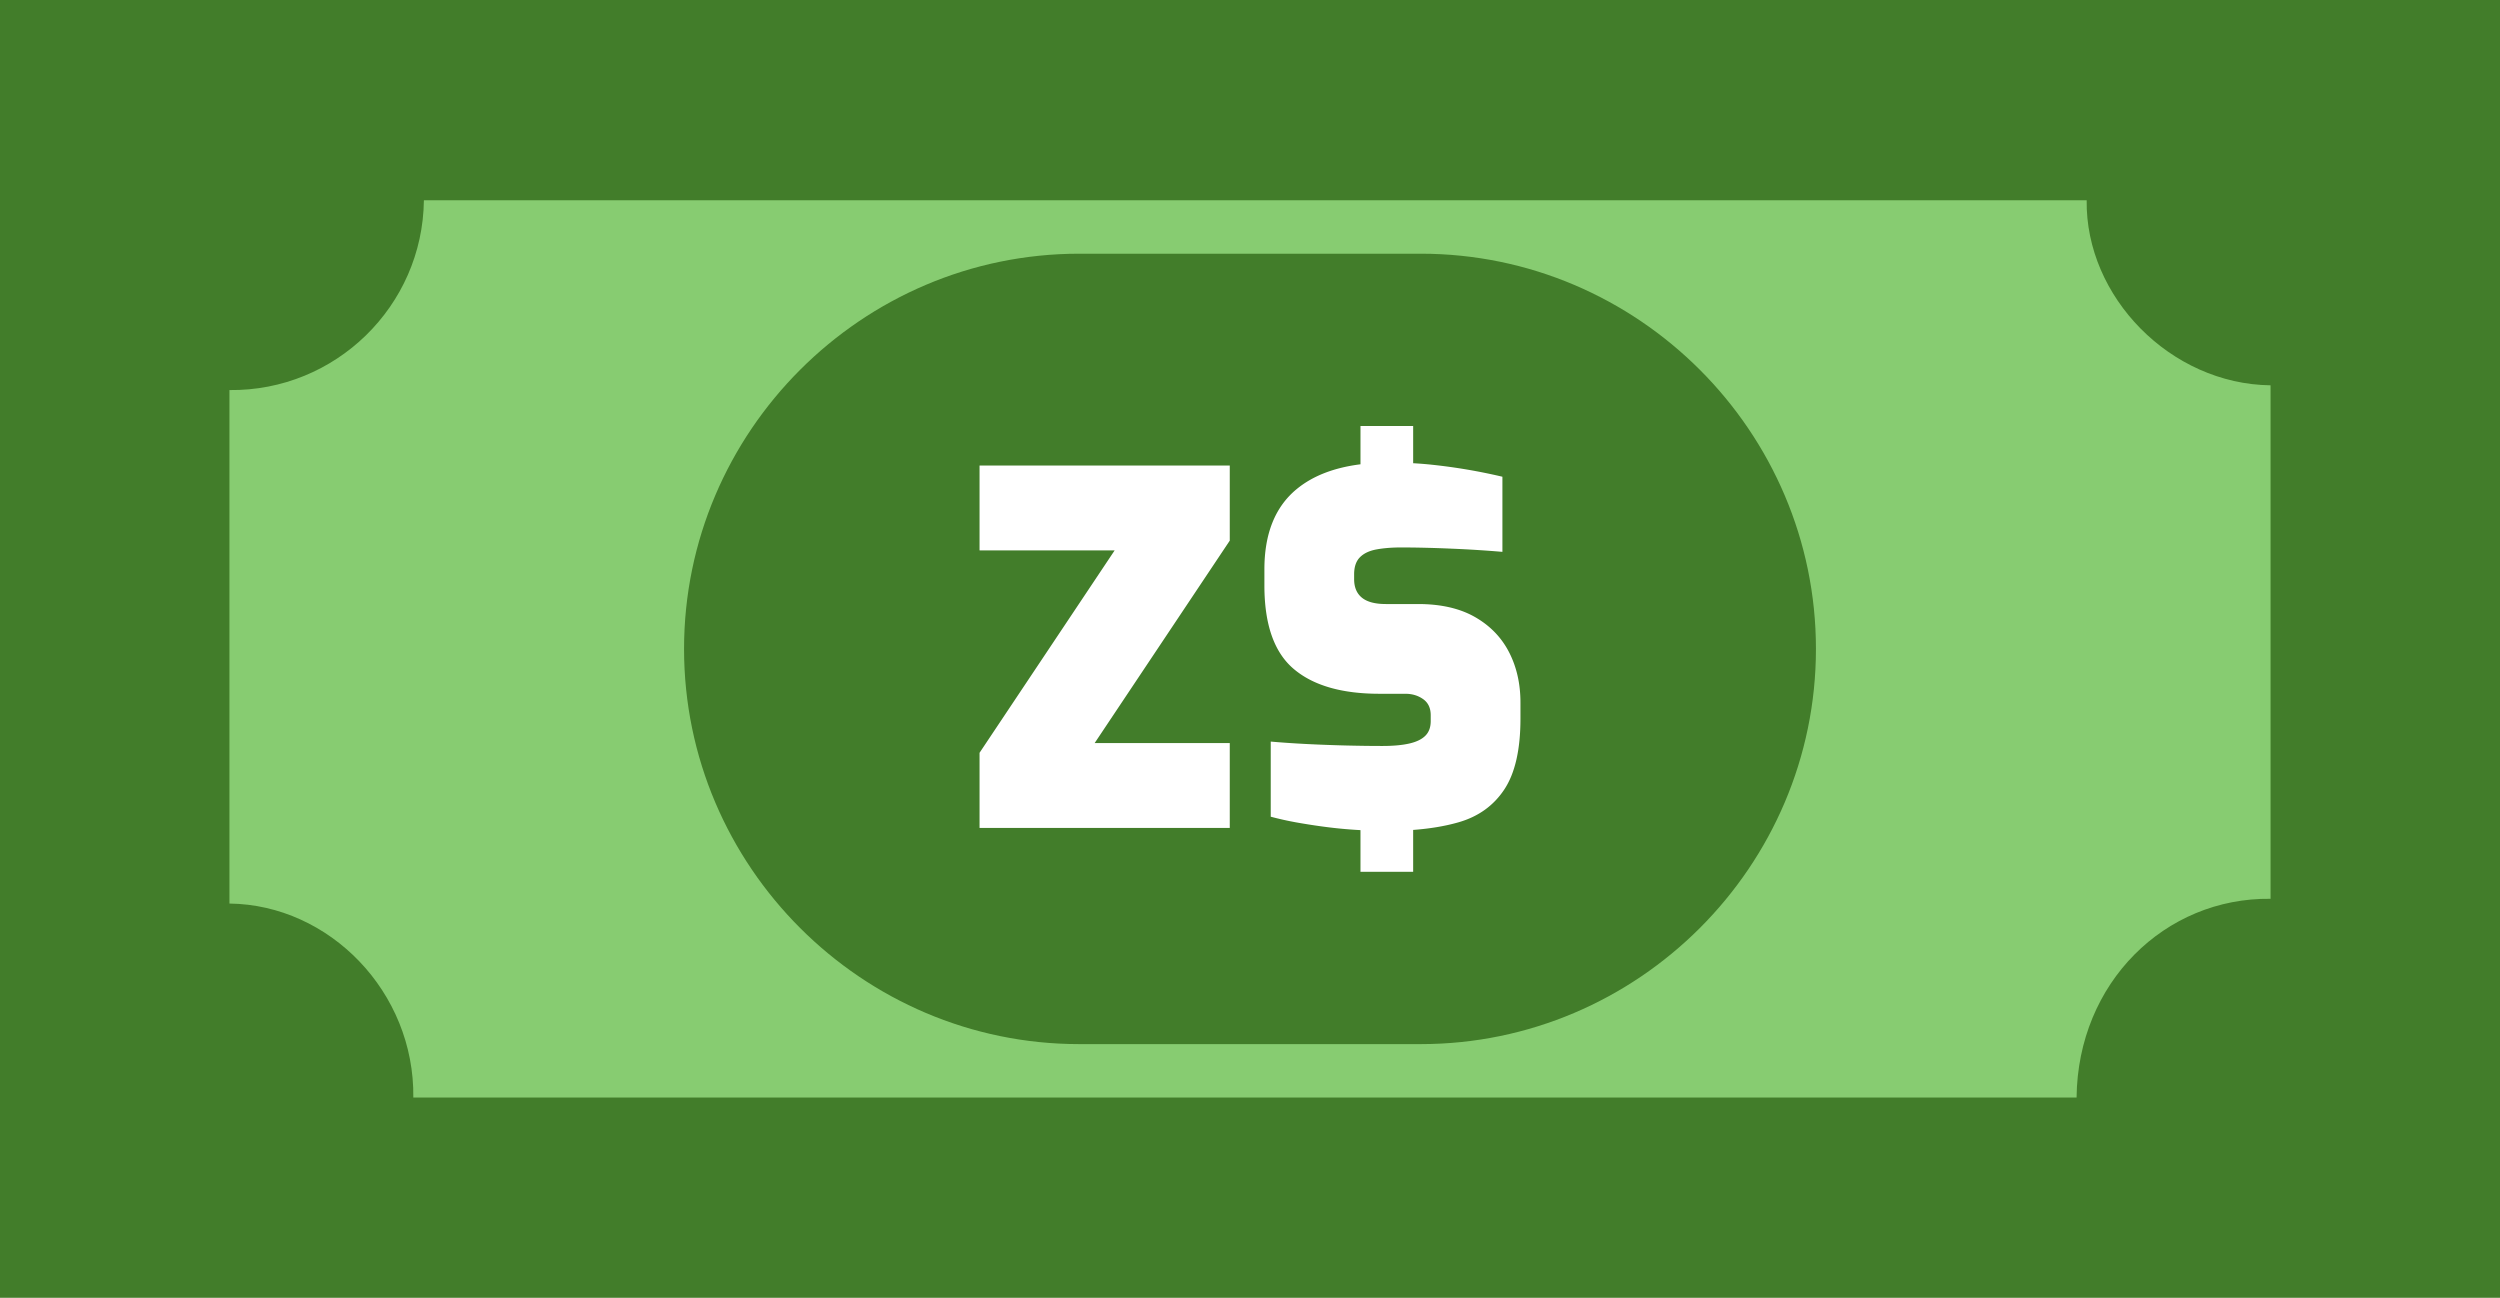
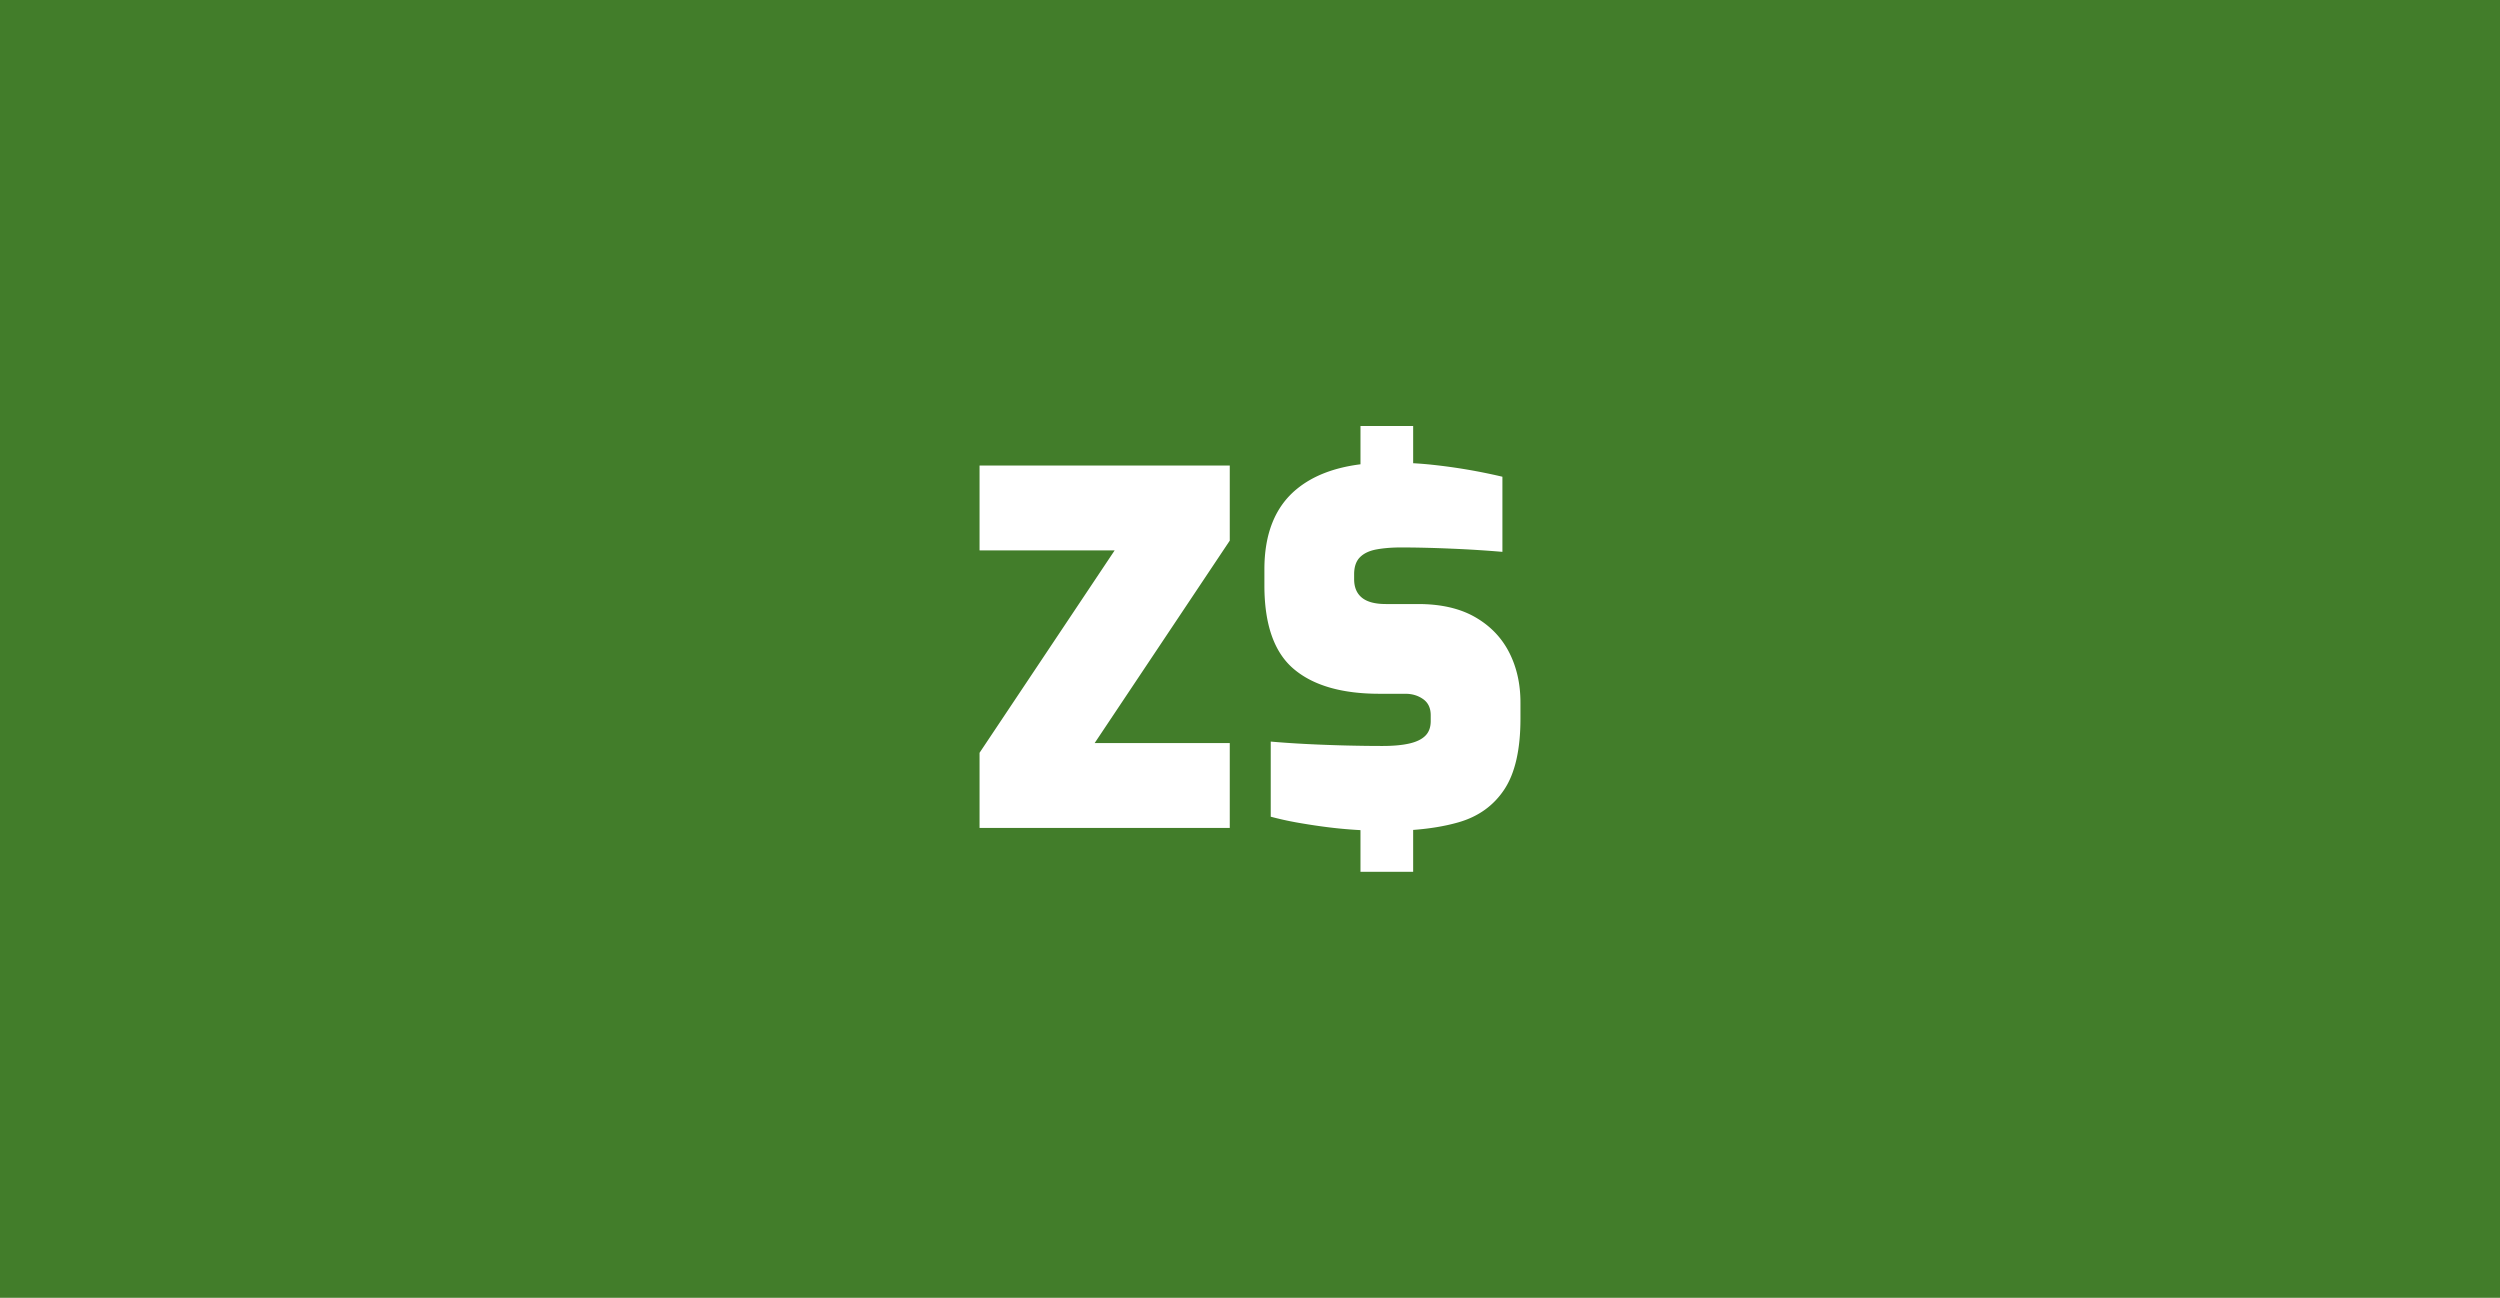
<svg xmlns="http://www.w3.org/2000/svg" shape-rendering="geometricPrecision" text-rendering="geometricPrecision" image-rendering="optimizeQuality" fill-rule="evenodd" clip-rule="evenodd" viewBox="0 0 512 265.789">
-   <path fill="#427D2A" d="M0 0h512v265.789H0z" />
-   <path fill="#87CC71" d="M427.35 41.013c-.271 19.77 17.153 37.654 37.661 37.9v105.161c-21.602-.271-39.483 17.153-39.729 40.706H84.649c.271-21.603-17.157-39.487-37.661-39.733V79.886c21.685.246 39.579-17.167 39.825-38.873H427.35z" />
+   <path fill="#427D2A" d="M0 0h512v265.789H0" />
  <path fill="#427D2A" d="M221.032 51.958h69.935c44.518 0 80.938 36.421 80.938 80.942 0 44.517-36.424 80.934-80.938 80.934h-69.935c-44.513 0-80.938-36.417-80.938-80.934 0-44.521 36.421-80.942 80.938-80.942z" />
  <path fill="#fff" fill-rule="nonzero" d="M200.612 169.556v-15.384l27.67-41.453h-27.67V95.338h51.244v15.383l-27.669 41.454h27.669v17.381h-51.244zm78.014.455l-.949-.056a92.307 92.307 0 01-6.193-.599 127.385 127.385 0 01-5.844-.899 64.155 64.155 0 01-5.394-1.198v-15.384c2.265.201 4.712.366 7.342.5 2.631.133 5.294.233 7.991.3 2.697.066 5.211.1 7.541.1 2.199 0 4.03-.167 5.494-.5 1.466-.332 2.565-.866 3.297-1.598.733-.733 1.099-1.731 1.099-2.997v-1.199c0-1.464-.516-2.564-1.548-3.296-1.032-.732-2.248-1.099-3.646-1.099h-5.295c-7.724 0-13.584-1.698-17.58-5.095-3.995-3.395-5.993-9.089-5.993-17.08v-3.296c0-7.326 2.197-12.803 6.592-16.432 3.284-2.712 7.646-4.411 13.086-5.096v-7.84h10.788v7.622c1.354.075 2.67.181 3.946.319a115.819 115.819 0 0114.334 2.447v15.384a239.71 239.71 0 00-10.339-.65c-3.829-.167-7.309-.25-10.438-.25-1.865 0-3.529.133-4.995.4-1.465.267-2.597.799-3.396 1.598-.799.799-1.199 1.964-1.199 3.496v.999c0 1.665.533 2.93 1.598 3.796 1.066.866 2.698 1.298 4.895 1.298h6.593c4.661 0 8.54.883 11.637 2.648 3.096 1.765 5.427 4.162 6.992 7.192 1.565 3.029 2.348 6.476 2.348 10.338v3.297c0 6.326-1.099 11.154-3.297 14.484-2.197 3.329-5.327 5.577-9.389 6.742-2.734.785-5.831 1.305-9.29 1.561v8.578h-10.788v-8.535z" />
</svg>